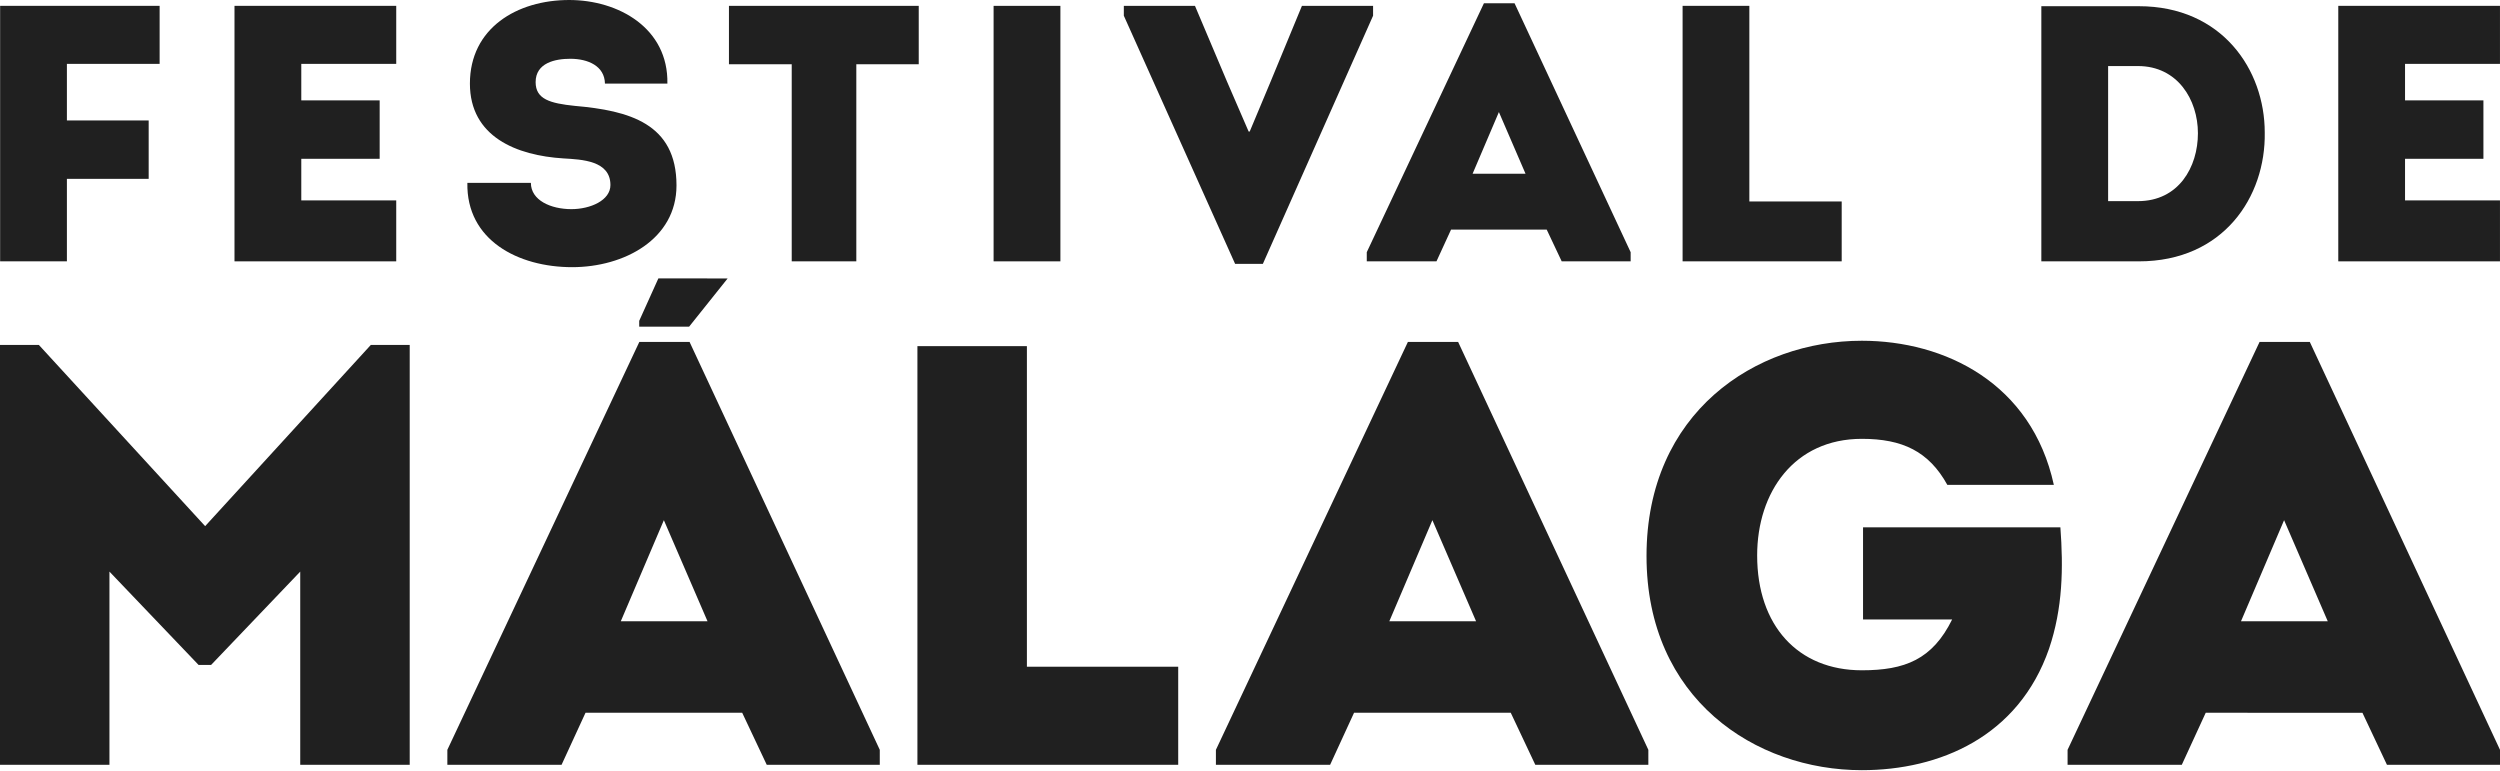
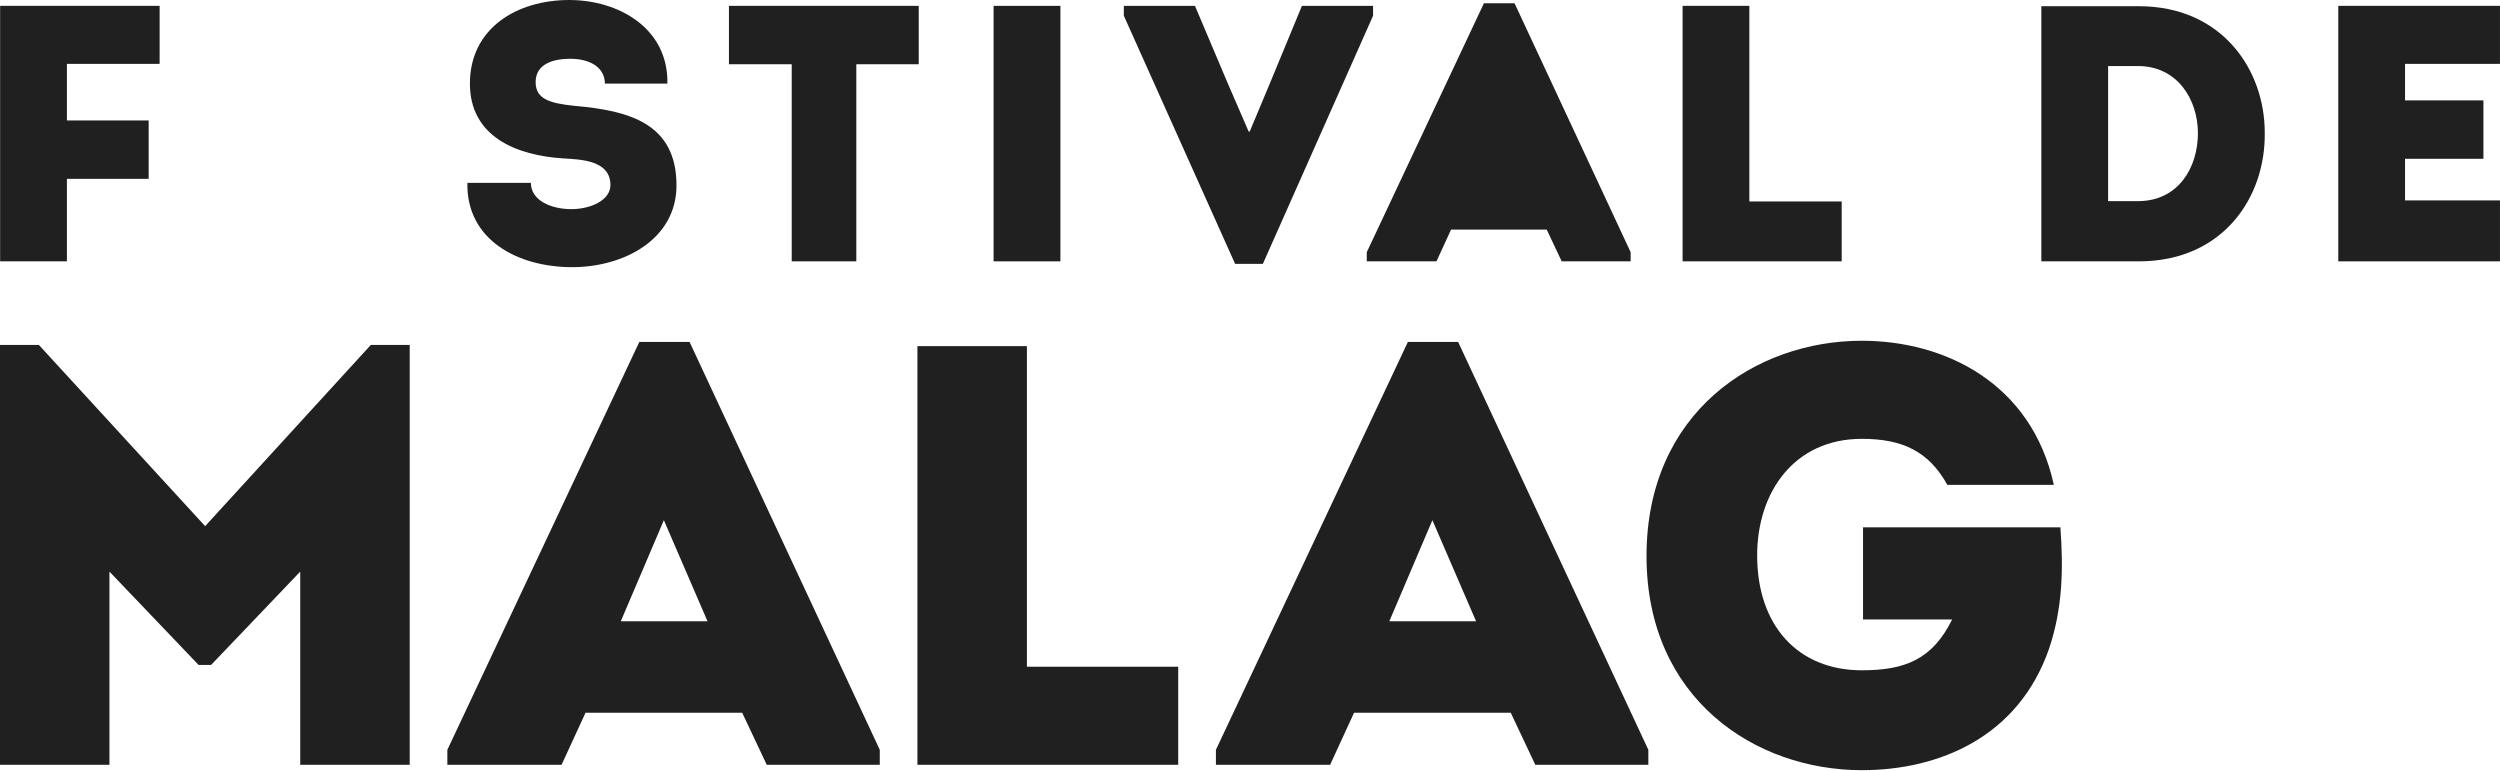
<svg xmlns="http://www.w3.org/2000/svg" version="1.1" id="Capa_1" x="0px" y="0px" width="590px" height="182px" viewBox="0 0 590 182" xml:space="preserve">
  <g>
-     <polyline fill="#202020" points="171.72,65.717 162.637,77.086 150.854,77.086 150.854,75.722 155.378,65.695 " />
    <polygon fill="#202020" points="87.512,81.405 96.692,81.405 96.692,180.496 70.855,180.496 70.855,134.9 49.823,156.92 46.861,156.92 25.829,134.9 25.829,180.496 0,180.496 0,81.405 9.173,81.405 48.414,124.172 " />
    <path fill="#202020" d="M138.182,168.213l-5.651,12.277h-26.956v-3.531l45.306-96.262h11.857l44.89,96.262v3.531h-26.676 l-5.792-12.277H138.182z M146.51,146.613h20.462l-10.299-23.852L146.51,146.613z" />
    <polygon fill="#202020" points="242.348,157.346 278.058,157.346 278.058,180.49 216.511,180.49 216.511,81.69 242.348,81.69 " />
    <path fill="#202020" d="M319.555,168.213l-5.646,12.277h-26.955v-3.531l45.307-96.262h11.855l44.893,96.262v3.531h-26.68 l-5.791-12.277H319.555z M327.881,146.613h20.469l-10.307-23.852L327.881,146.613z" />
    <path fill="#202020" d="M439.395,80.417c19.617,0,40.082,10.02,45.312,34.019h-25.131c-4.377-7.91-10.584-10.871-20.182-10.871 c-15.953,0-24.705,12.564-24.705,27.521c0,16.518,9.598,27.102,24.705,27.102c10.158,0,16.65-2.545,21.311-11.994h-21.029v-21.744 h46.576c0.709,9.604,0.57,19.059-2.68,28.658c-7.201,20.752-25.834,28.652-44.178,28.652c-25.131,0-50.816-16.795-50.816-50.529 C388.578,97.348,414.264,80.417,439.395,80.417" />
-     <path fill="#202020" d="M520.551,168.213l-5.646,12.277h-26.957v-3.531l45.309-96.262h11.855L590,176.959v3.531h-26.682 l-5.785-12.277H520.551z M528.877,146.613h20.471l-10.303-23.852L528.877,146.613z" />
    <polygon fill="#202020" points="35.086,42.208 15.788,42.208 15.788,61.673 0.03,61.673 0.03,1.379 37.671,1.379 37.671,15.074 15.788,15.074 15.788,28.427 35.086,28.427 " />
    <path fill="#202020" d="M125.287,43.154c0,4.136,4.738,6.204,9.559,6.204c4.485,0,9.215-2.068,9.215-5.686 c0-5.77-6.713-6.03-11.112-6.288c-11.025-0.691-22.05-5.082-22.05-17.66C110.899,6.634,122.011,0,134.329,0 c11.625,0,23.427,6.634,23.174,19.725h-14.734c-0.082-4.133-3.96-5.854-8.18-5.854c-3.531,0-8.182,0.943-8.182,5.515 c0,4.046,3.445,4.995,9.217,5.599c12.83,1.114,24.028,4.128,24.028,18.774c0,12.659-12.315,19.293-24.633,19.293 c-12.751,0-24.979-6.376-24.72-19.898H125.287z" />
    <polygon fill="#202020" points="172.032,15.163 172.032,1.382 216.821,1.382 216.821,15.163 202.091,15.163 202.091,61.675 186.846,61.675 186.846,15.163 " />
    <polygon fill="#202020" points="294.934,31.04 299.848,19.299 307.258,1.379 324.047,1.379 324.047,3.708 298.035,62.275 291.487,62.275 265.223,3.708 265.223,1.379 282.013,1.379 289.596,19.299 294.677,31.04 " />
-     <path fill="#202020" d="M342.451,54.182l-3.441,7.491h-16.453v-2.154l27.646-58.741h7.236l27.395,58.741v2.154h-16.275 l-3.537-7.491H342.451z M347.533,41.002h12.492l-6.285-14.557L347.533,41.002z" />
+     <path fill="#202020" d="M342.451,54.182l-3.441,7.491h-16.453v-2.154l27.646-58.741h7.236l27.395,58.741v2.154h-16.275 l-3.537-7.491H342.451z M347.533,41.002h12.492L347.533,41.002z" />
    <polygon fill="#202020" points="412.846,47.547 434.639,47.547 434.639,61.675 397.092,61.675 397.092,1.379 412.846,1.379 " />
    <path fill="#202020" d="M504.756,1.464c19.639,0,29.723,14.992,29.723,29.806c0.252,15.161-9.738,30.41-29.723,30.41h-23V1.464 H504.756z M504.578,47.466c9.568,0,14.131-8.009,14.131-16.022c0-7.927-4.824-15.854-14.131-15.854h-7.062v31.876H504.578z" />
-     <polygon fill="#202020" points="93.51,15.074 71.104,15.074 71.104,23.689 89.6,23.689 89.6,37.476 71.104,37.476 71.104,47.295 93.51,47.295 93.51,61.678 55.341,61.678 55.341,1.379 93.51,1.379 " />
    <polygon fill="#202020" points="589.994,15.074 567.588,15.074 567.588,23.689 586.088,23.689 586.088,37.476 567.588,37.476 567.588,47.295 589.994,47.295 589.994,61.678 551.834,61.678 551.834,1.379 589.994,1.379 " />
    <rect x="234.488" y="1.384" fill="#202020" width="15.767" height="60.293" />
  </g>
</svg>